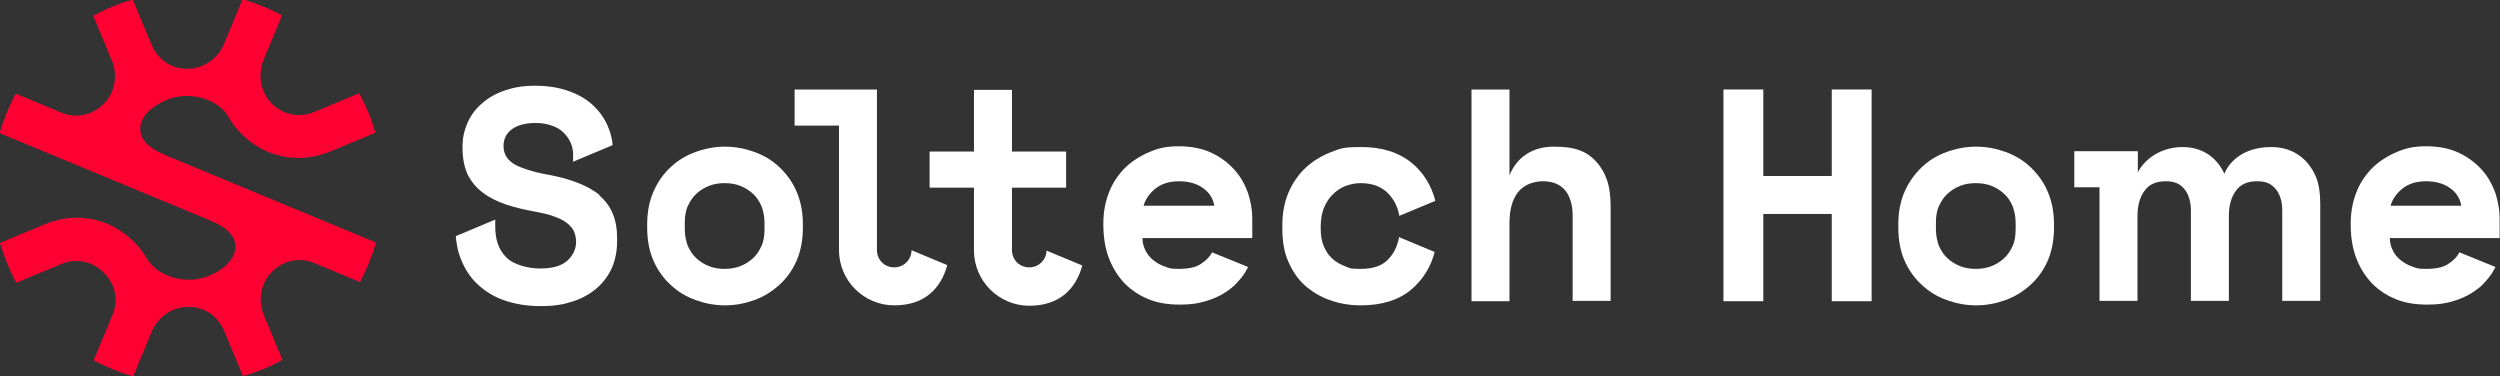
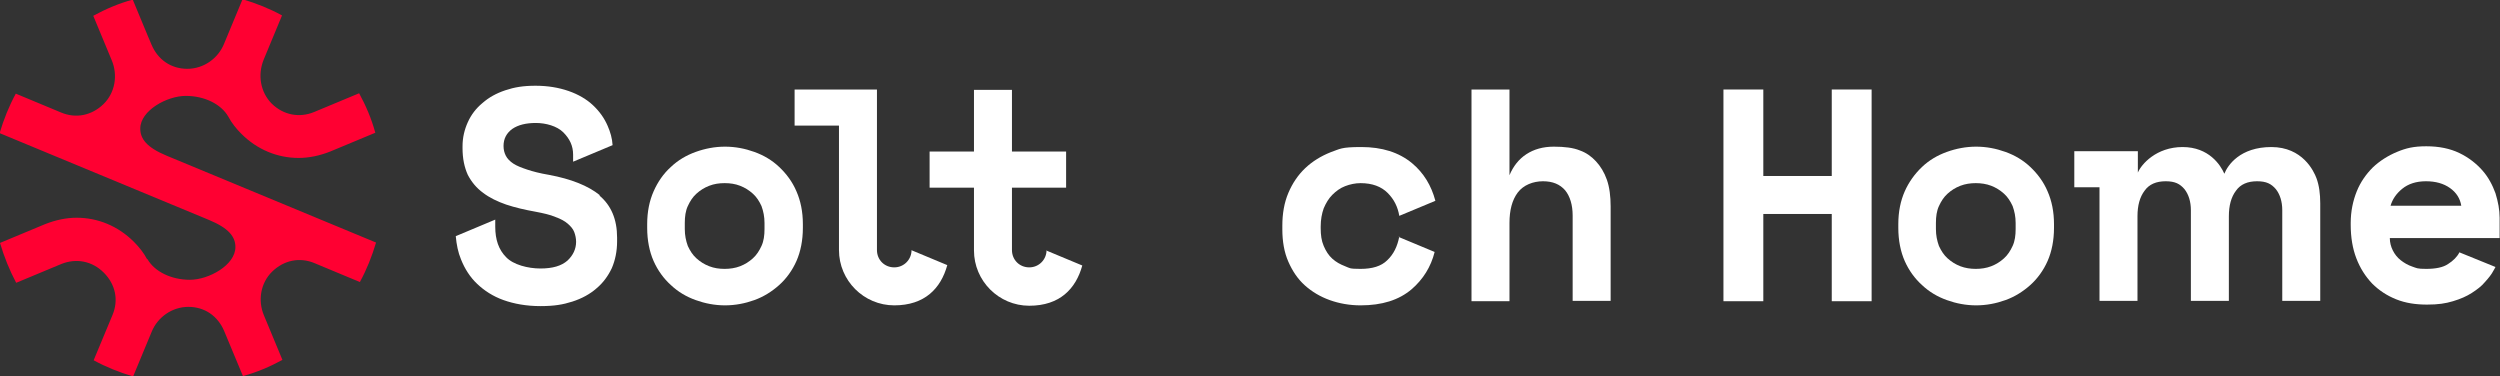
<svg xmlns="http://www.w3.org/2000/svg" id="Lager_1" x="0px" y="0px" viewBox="0 0 664.8 100" style="enable-background:new 0 0 664.8 100;" xml:space="preserve">
  <rect x="0" y="0" width="664.8" height="100" fill="#333333" stroke="none" />
  <style type="text/css">	.st0{fill:#FF0032;}	.st1{fill:#FFFFFF;}</style>
  <path class="st0" d="M39.2,68.9c1.9,3.3,6.3,5.5,11.3,5.5s12.1-3.9,12.1-8.7c0-2.7-1.7-5-7-7.2c-2.4-1-55.7-23.1-55.7-23.1 c1.1-3.7,2.5-7.2,4.3-10.5l12,5c4,1.7,8.2,0.8,11.3-2.2S31.4,20,29.7,16L24.8,4.2c3.3-1.8,6.8-3.3,10.5-4.3l3.9,9.4l1.1,2.6l0,0 c1.7,4,5.2,6.4,9.5,6.4s8.2-2.7,9.8-6.7l4.9-11.8c3.7,1.1,7.2,2.5,10.5,4.3l-4.9,11.8c-1.6,4-0.9,8.6,2.2,11.7 c3.1,3,7.3,3.8,11.2,2.2l12-5c1.8,3.3,3.3,6.8,4.3,10.5l-12,5C85,41.4,82.2,42,79.4,42c-5.6,0-11-2.2-15.2-6.4 c-1.4-1.4-2.6-2.9-3.5-4.6c-1.9-3.3-6.3-5.5-11.3-5.5s-12.1,3.9-12.1,8.7l0,0c0,2.7,1.7,5,7,7.2S100,64.5,100,64.5 c-1.1,3.7-2.5,7.2-4.3,10.5l-12-5c-4-1.7-8.2-0.8-11.3,2.2c-3.1,3-3.9,7.7-2.2,11.7l4.9,11.8c-3.3,1.8-6.8,3.3-10.5,4.3l-5-12 c-1.7-4-5.2-6.4-9.5-6.4s-8.2,2.7-9.8,6.7l-4.9,11.8c-3.7-1.1-7.2-2.5-10.5-4.3l5-12c1.7-4,0.8-8.2-2.3-11.3 c-3.1-3.1-7.3-3.9-11.3-2.3l-12,5C2.5,71.8,1.1,68.3,0,64.6l12-5c2.8-1.1,5.6-1.7,8.4-1.7c5.6,0,11,2.2,15.2,6.4 c1.4,1.4,2.6,2.9,3.5,4.6l0,0L39.2,68.9z" />
  <path class="st1" d="M213.5,60.6c0,3.3-0.6,6.3-1.7,8.8c-1.1,2.5-2.7,4.7-4.6,6.4c-1.9,1.7-4.1,3.1-6.6,4s-5.1,1.4-7.8,1.4 s-5.3-0.5-7.8-1.4s-4.7-2.2-6.6-4c-1.9-1.7-3.5-3.9-4.6-6.4s-1.7-5.5-1.7-8.8v-1c0-3.3,0.6-6.2,1.7-8.7c1.1-2.5,2.6-4.7,4.6-6.5 c1.9-1.8,4.1-3.1,6.6-4s5.1-1.4,7.8-1.4s5.3,0.5,7.8,1.4s4.7,2.2,6.6,4c1.9,1.8,3.5,3.9,4.6,6.5c1.1,2.5,1.7,5.4,1.7,8.7 C213.5,59.6,213.5,60.6,213.5,60.6z M192.7,71.5c1.4,0,2.8-0.2,4.1-0.7s2.4-1.2,3.4-2.1s1.7-2,2.3-3.3s0.8-2.8,0.8-4.5v-1.6 c0-1.7-0.3-3.1-0.8-4.5c-0.6-1.3-1.3-2.4-2.3-3.3c-1-0.9-2.1-1.6-3.4-2.1c-1.3-0.5-2.6-0.7-4.1-0.7s-2.8,0.2-4.1,0.7 s-2.4,1.2-3.4,2.1c-1,0.9-1.7,2-2.3,3.3s-0.8,2.8-0.8,4.5v1.6c0,1.7,0.3,3.1,0.8,4.5c0.6,1.3,1.3,2.4,2.3,3.3s2.1,1.6,3.4,2.1 C189.9,71.3,191.2,71.5,192.7,71.5" />
  <path class="st1" d="M401.4,80.1h-10.1V23.8h10.1v22.8c1-2.4,2.5-4.3,4.5-5.6s4.4-2,7.3-2s5.2,0.3,6.9,1c1.7,0.6,3.1,1.6,4.3,2.9 c1.2,1.3,2.2,2.9,2.9,4.9c0.7,2,1,4.4,1,7.1V80h-10.1V57.3c0-2.8-0.7-5.1-2-6.7c-1.4-1.6-3.3-2.4-5.9-2.4s-5.2,1-6.7,3 s-2.2,4.7-2.2,8.1L401.4,80.1L401.4,80.1z" />
  <path class="st1" d="M159.5,51.9c-3.1-2.5-7.6-4.3-13.5-5.4c-2.4-0.4-4.3-0.9-5.8-1.4s-2.8-1-3.7-1.6s-1.6-1.3-2-2.1 s-0.6-1.6-0.6-2.6c0-1.9,0.8-3.4,2.3-4.5c1.6-1.1,3.7-1.6,6.3-1.6s5.6,0.8,7.3,2.5s2.6,3.6,2.6,5.9V43l10.5-4.4 c-0.1-1.8-0.6-3.5-1.3-5.1c-0.9-2.1-2.2-3.9-3.9-5.5s-3.9-2.9-6.5-3.8s-5.5-1.4-8.8-1.4s-5.6,0.4-8,1.2c-2.4,0.8-4.4,1.9-6.1,3.4 c-1.7,1.4-3,3.1-3.9,5.1s-1.4,4.1-1.4,6.4v0.5c0,2.8,0.5,5.1,1.4,7.1c1,1.9,2.3,3.5,4.1,4.8c1.7,1.3,3.8,2.3,6.1,3.1 c2.4,0.8,5,1.4,7.8,1.9c2.1,0.4,3.9,0.8,5.3,1.4c1.4,0.5,2.5,1.1,3.3,1.8s1.4,1.4,1.7,2.2s0.5,1.7,0.5,2.6c0,1.9-0.8,3.6-2.3,5 c-1.6,1.4-3.9,2.1-7.2,2.1s-7.2-1-9.1-3c-2-2-2.9-4.7-2.9-8.1v-1.9l-10.5,4.4c0.2,2.2,0.6,4.3,1.4,6.2c1,2.5,2.4,4.7,4.3,6.5 s4.2,3.3,7,4.3s6.1,1.6,9.8,1.6s6-0.4,8.5-1.2c2.5-0.8,4.7-2,6.4-3.5c1.8-1.5,3.1-3.3,4.1-5.4c0.9-2.1,1.4-4.5,1.4-7.1v-1 c0-4.9-1.6-8.6-4.7-11.2L159.5,51.9z" />
  <path class="st1" d="M242.4,66.5c0,2.5-2,4.6-4.6,4.6s-4.6-2-4.6-4.6V23.8h-21.9v9.6h11.8v33.1c0,8.1,6.6,14.7,14.7,14.7 s12.4-4.5,14.1-10.7l-9.6-4H242.4z" />
  <path class="st1" d="M278.3,66.5c0,2.5-2,4.6-4.6,4.6s-4.6-2-4.6-4.6V49.9h14.4v-9.6h-14.4V23.9H259v16.4h-11.8v9.6H259v16.7 c0,8.1,6.6,14.7,14.7,14.7s12.4-4.5,14.1-10.7l-9.6-4L278.3,66.5z" />
-   <path class="st1" d="M322.3,67.1c-0.5,1.1-1.7,2.3-3,3.1c-1.3,0.9-3.3,1.3-5.8,1.3s-2.5-0.2-3.7-0.6s-2.2-1-3.1-1.7 s-1.6-1.6-2.1-2.6s-0.8-2.1-0.8-3.3H333v-5.4c0-2.1-0.4-4.2-1.1-6.5c-0.8-2.2-1.9-4.3-3.5-6.1s-3.6-3.4-6.1-4.6 c-2.5-1.2-5.4-1.8-8.8-1.8s-5.4,0.5-7.8,1.5s-4.6,2.4-6.4,4.1c-1.8,1.8-3.3,3.9-4.3,6.4s-1.6,5.3-1.6,8.4v0.5c0,3.3,0.5,6.3,1.5,8.9 s2.4,4.8,4.2,6.7c1.8,1.8,3.9,3.2,6.4,4.2s5.2,1.4,8.2,1.4s4.9-0.3,6.9-0.9s3.6-1.3,5-2.2c1.4-0.9,2.6-1.8,3.5-2.9 c1-1.1,1.8-2.1,2.3-3.1c0,0,0.2-0.3,0.5-0.9L322.3,67.1L322.3,67.1z M307.2,50.2c1.6-1.3,3.7-2,6.3-2s4.7,0.6,6.4,1.8 c1.7,1.2,2.7,2.8,3,4.7h-18.8C304.6,53,305.6,51.5,307.2,50.2z" />
  <path class="st1" d="M372.1,62.9c-0.5,2.6-1.5,4.7-3.2,6.3c-1.6,1.6-4,2.3-7.1,2.3s-2.8-0.2-4.1-0.7c-1.3-0.5-2.4-1.1-3.4-2 s-1.7-2-2.3-3.4c-0.6-1.4-0.8-2.9-0.8-4.7v-0.5c0-1.8,0.3-3.4,0.8-4.8c0.6-1.4,1.3-2.6,2.3-3.6s2.1-1.8,3.4-2.3s2.7-0.8,4.1-0.8 c3.1,0,5.5,0.9,7.2,2.6c1.7,1.7,2.7,3.7,3.1,6.1l9.6-4c-1.1-4.1-3.1-7.4-6.2-10c-3.5-2.9-8-4.3-13.5-4.3s-5.6,0.5-8.2,1.4 c-2.5,1-4.8,2.4-6.7,4.2c-1.9,1.8-3.4,4-4.5,6.6S341,56.8,341,60v1c0,3.2,0.5,6.1,1.6,8.6s2.5,4.6,4.4,6.3c1.9,1.7,4.1,3,6.6,3.9 s5.3,1.4,8.2,1.4c5.7,0,10.2-1.4,13.6-4.3c3-2.6,5.1-5.9,6.1-9.9l-9.6-4L372.1,62.9z" />
  <path class="st1" d="M638.8,50.2c1.6-1.3,3.7-2,6.3-2s4.7,0.6,6.4,1.8s2.7,2.8,3,4.7h-18.8C636.2,53,637.2,51.5,638.8,50.2 L638.8,50.2z M654,67.1c-0.5,1.1-1.7,2.3-3,3.1c-1.3,0.9-3.3,1.3-5.8,1.3s-2.5-0.2-3.7-0.6s-2.2-1-3.1-1.7c-0.9-0.7-1.6-1.6-2.1-2.6 s-0.8-2.1-0.8-3.3h29.2v-5.4c0-2.1-0.4-4.2-1.1-6.5c-0.8-2.2-1.9-4.3-3.5-6.1s-3.6-3.4-6.1-4.6c-2.5-1.2-5.4-1.8-8.8-1.8 s-5.4,0.5-7.8,1.5c-2.4,1-4.6,2.4-6.4,4.1c-1.8,1.8-3.3,3.9-4.3,6.4s-1.6,5.3-1.6,8.4v0.5c0,3.3,0.5,6.3,1.5,8.9s2.4,4.8,4.2,6.7 c1.8,1.8,3.9,3.2,6.4,4.2s5.2,1.4,8.2,1.4s4.9-0.3,6.9-0.9s3.6-1.3,5-2.2c1.4-0.9,2.6-1.8,3.5-2.9c1-1.1,1.8-2.1,2.3-3.1 c0,0,0.2-0.3,0.5-0.9L654,67.1L654,67.1L654,67.1z" />
  <polygon class="st1" points="487.1,46.8 468.9,46.8 468.9,23.8 458.3,23.8 458.3,80.1 468.9,80.1 468.9,56.9 487.1,56.9 487.1,80.1  497.7,80.1 497.7,23.8 487.1,23.8 " />
  <path class="st1" d="M616,47.4c-0.7-1.9-3.7-8.3-12-8.3s-11.6,4.8-12.5,7.1l0,0c-1-2.3-4.1-7.1-11.1-7.1s-11,4.6-11.9,6.8v-5.7 h-16.9v9.6h6.7V80h10.1V57.5c0-2.8,0.6-5.1,1.9-6.8c1.2-1.7,3.1-2.5,5.6-2.5s3.8,0.7,5,2.1c1.1,1.4,1.7,3.3,1.7,5.6l0,0V80h10.1 V57.5c0-2.8,0.6-5.1,1.9-6.8c1.2-1.7,3.1-2.5,5.6-2.5s3.8,0.7,5,2.1c1.1,1.4,1.7,3.3,1.7,5.6l0,0V80H617V54.1 C617,51.5,616.7,49.3,616,47.4L616,47.4z" />
  <path class="st1" d="M546.2,60.6c0,3.3-0.6,6.3-1.7,8.8c-1.1,2.5-2.7,4.7-4.6,6.4c-1.9,1.7-4.1,3.1-6.6,4s-5.1,1.4-7.8,1.4 s-5.3-0.5-7.8-1.4s-4.7-2.2-6.6-4c-1.9-1.7-3.5-3.9-4.6-6.4s-1.7-5.5-1.7-8.8v-1c0-3.3,0.6-6.2,1.7-8.7s2.7-4.7,4.6-6.5 s4.1-3.1,6.6-4s5.1-1.4,7.8-1.4s5.3,0.5,7.8,1.4s4.7,2.2,6.6,4s3.5,3.9,4.6,6.5c1.1,2.5,1.7,5.4,1.7,8.7 C546.2,59.6,546.2,60.6,546.2,60.6z M525.4,71.5c1.4,0,2.8-0.2,4.1-0.7s2.4-1.2,3.4-2.1s1.7-2,2.3-3.3s0.8-2.8,0.8-4.5v-1.6 c0-1.7-0.3-3.1-0.8-4.5c-0.6-1.3-1.3-2.4-2.3-3.3c-1-0.9-2.1-1.6-3.4-2.1c-1.3-0.5-2.7-0.7-4.1-0.7s-2.8,0.2-4.1,0.7 s-2.4,1.2-3.4,2.1c-1,0.9-1.7,2-2.3,3.3s-0.8,2.8-0.8,4.5v1.6c0,1.7,0.3,3.1,0.8,4.5c0.6,1.3,1.3,2.4,2.3,3.3s2.1,1.6,3.4,2.1 C522.6,71.3,524,71.5,525.4,71.5z" />
</svg>